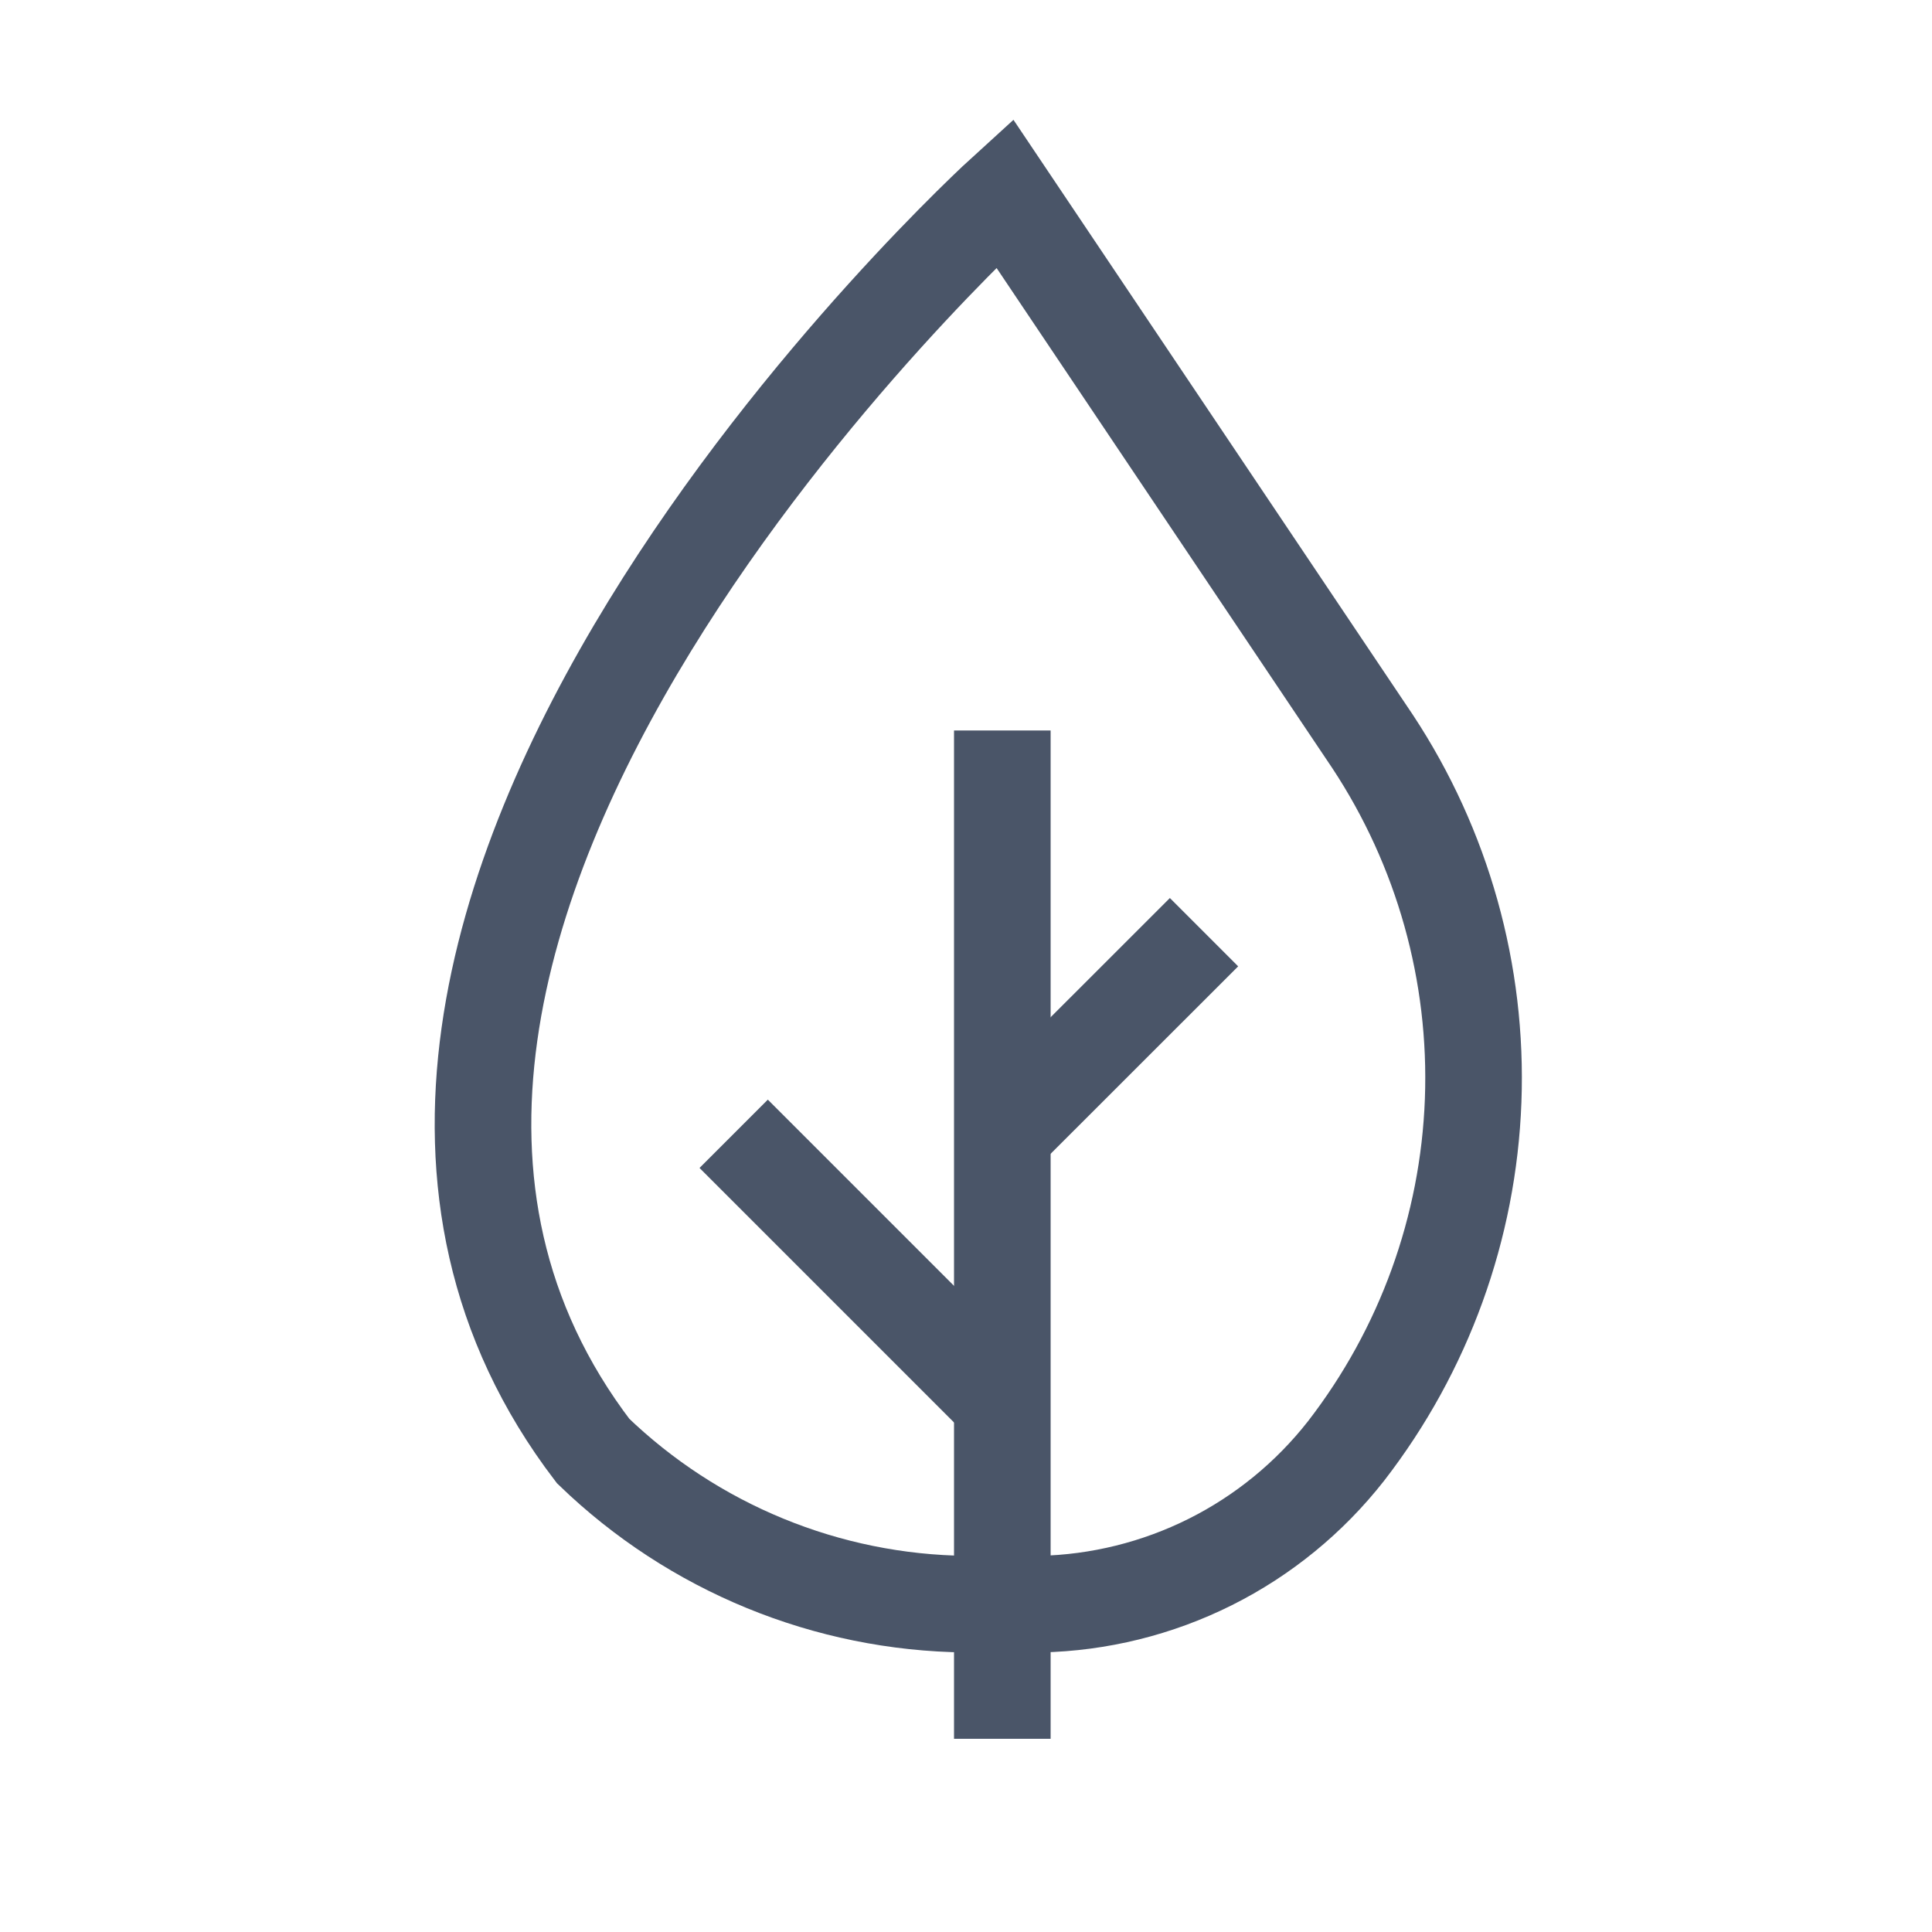
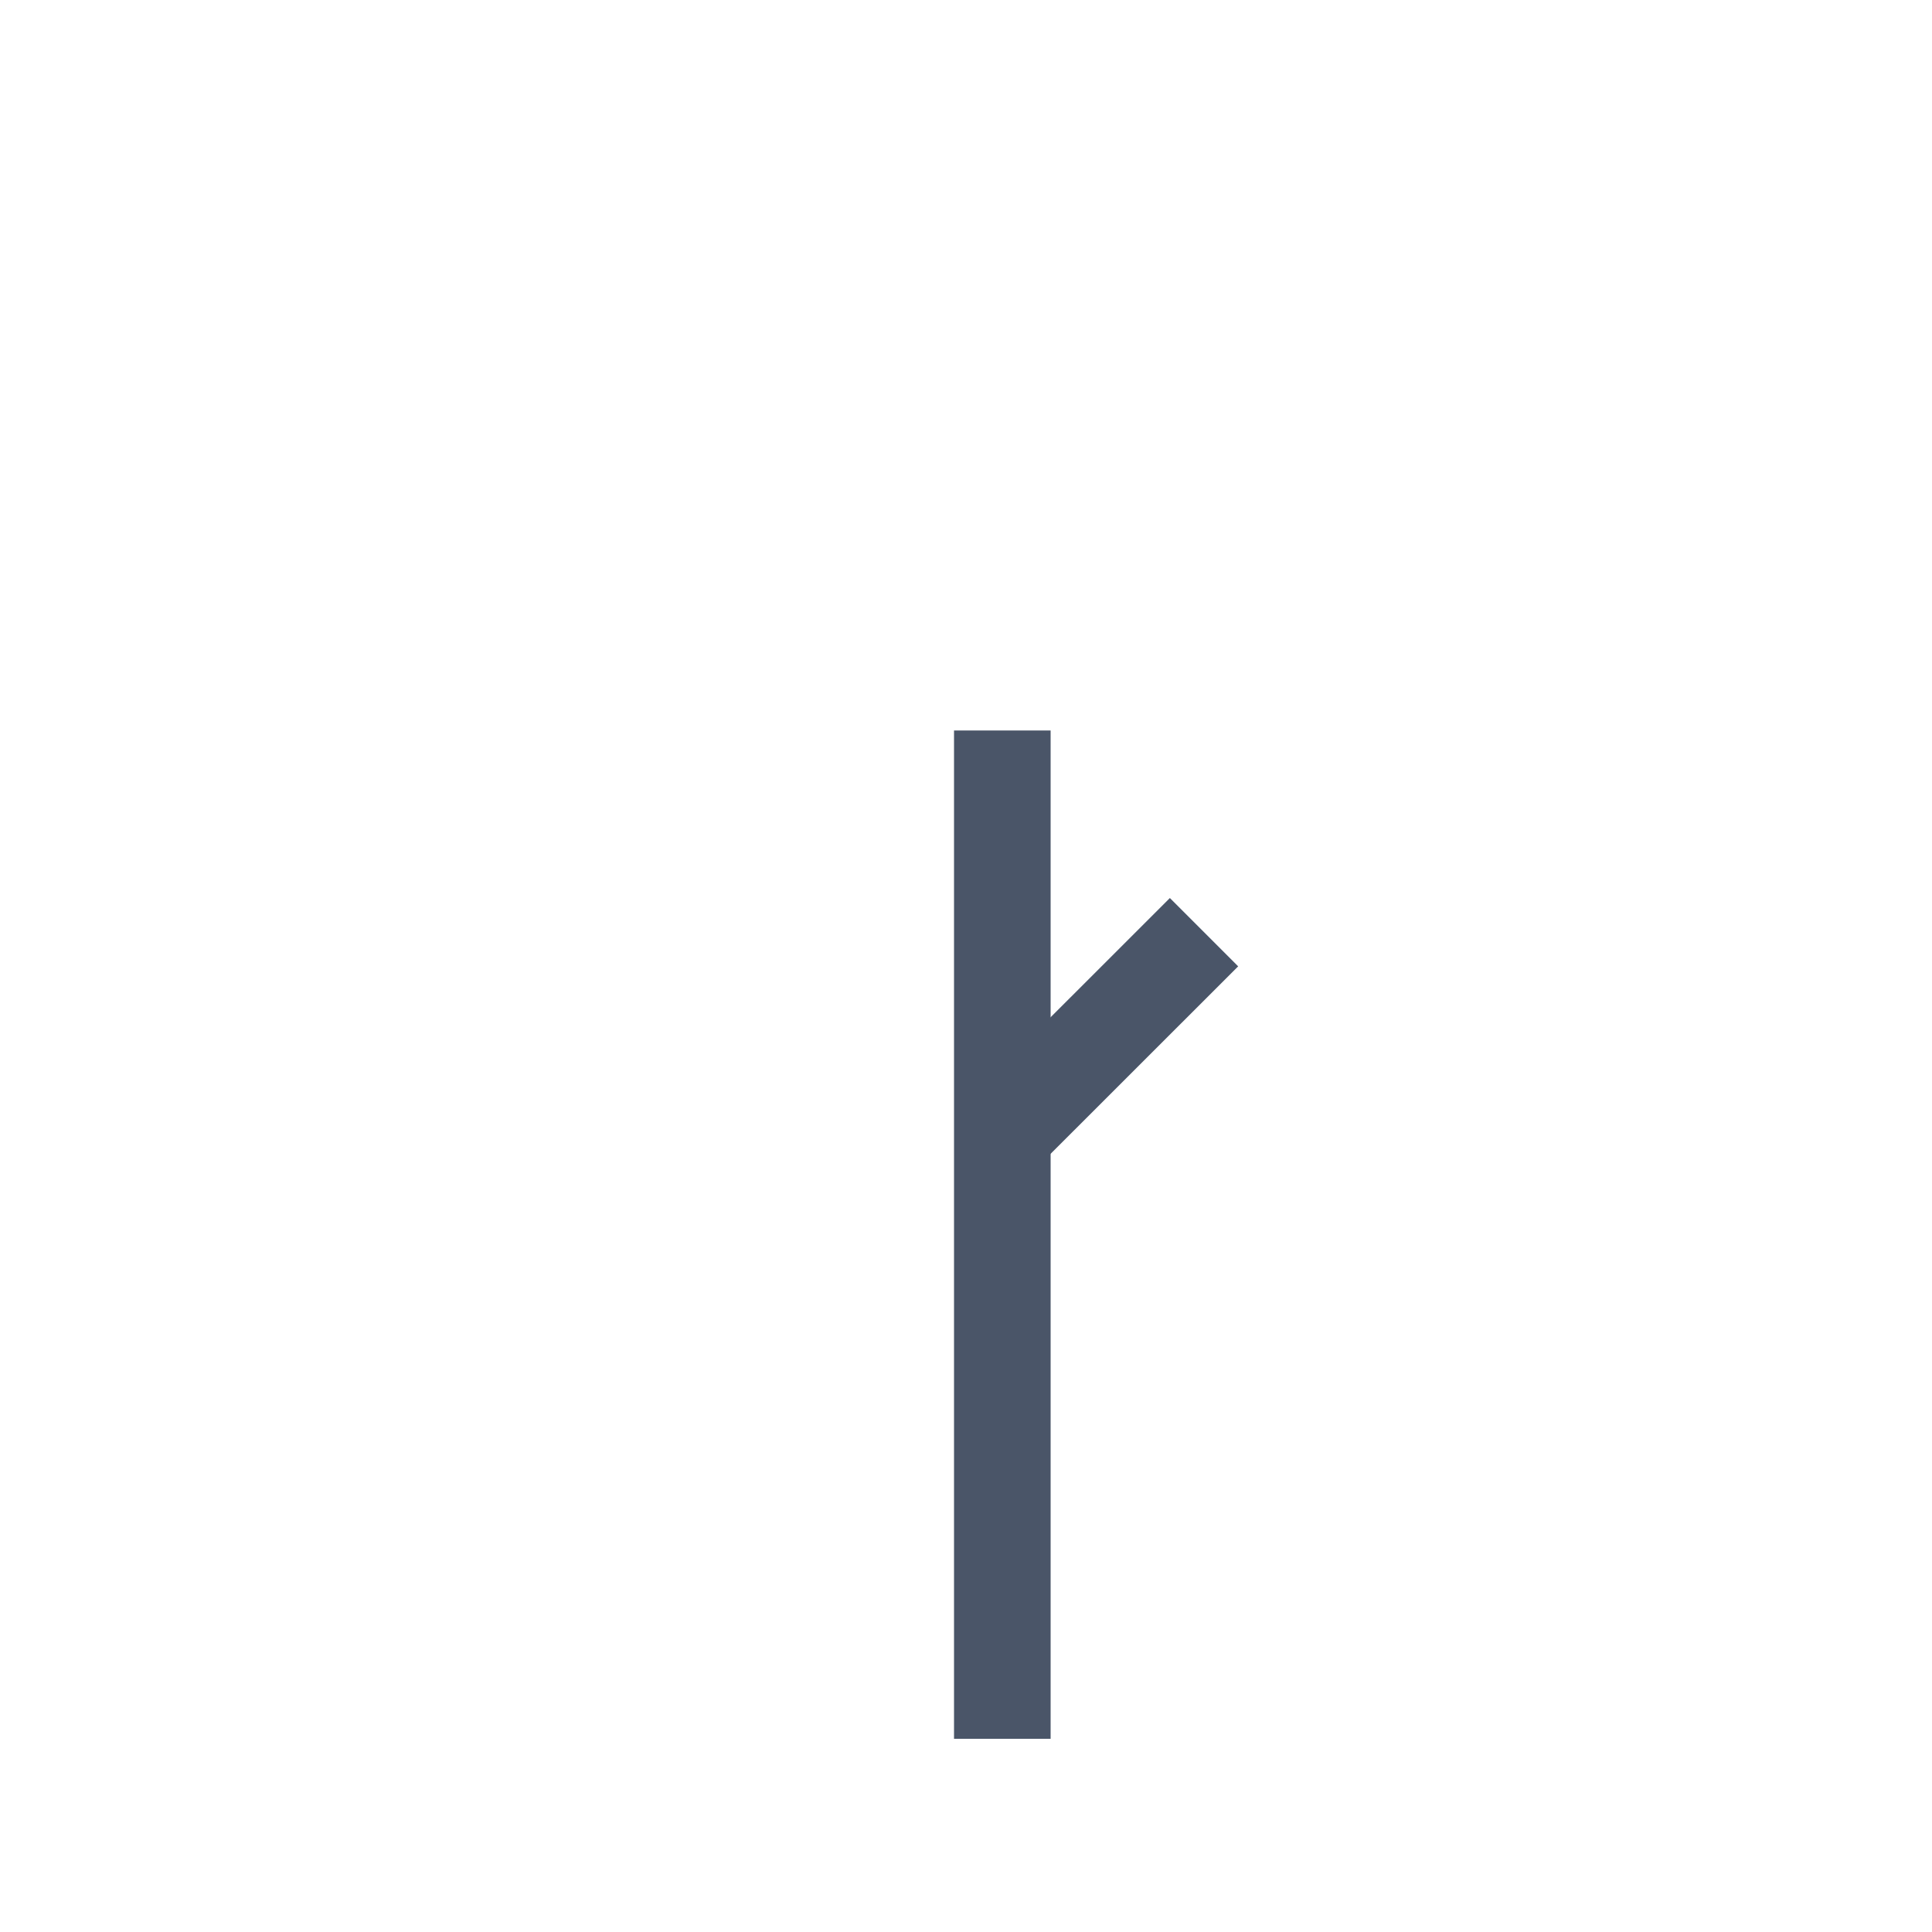
<svg xmlns="http://www.w3.org/2000/svg" width="20" height="20" viewBox="0 0 20 20" fill="none">
-   <path d="M13.934 15.021C13.556 15.503 13.076 15.896 12.528 16.17C11.98 16.444 11.377 16.593 10.765 16.606H10.003C8.56 16.591 7.178 16.023 6.14 15.021C2.018 9.619 10.399 2 10.399 2L14.209 7.676C14.935 8.776 15.299 10.075 15.25 11.393C15.201 12.71 14.741 13.978 13.934 15.021Z" stroke="#4A5568" stroke-miterlimit="10" />
  <path d="M10.376 7.562V18" stroke="#4A5568" stroke-miterlimit="10" />
-   <path d="M7.595 11.737L10.376 14.518" stroke="#4A5568" stroke-miterlimit="10" />
  <path d="M12.464 9.65L10.376 11.737" stroke="#4A5568" stroke-miterlimit="10" />
</svg>